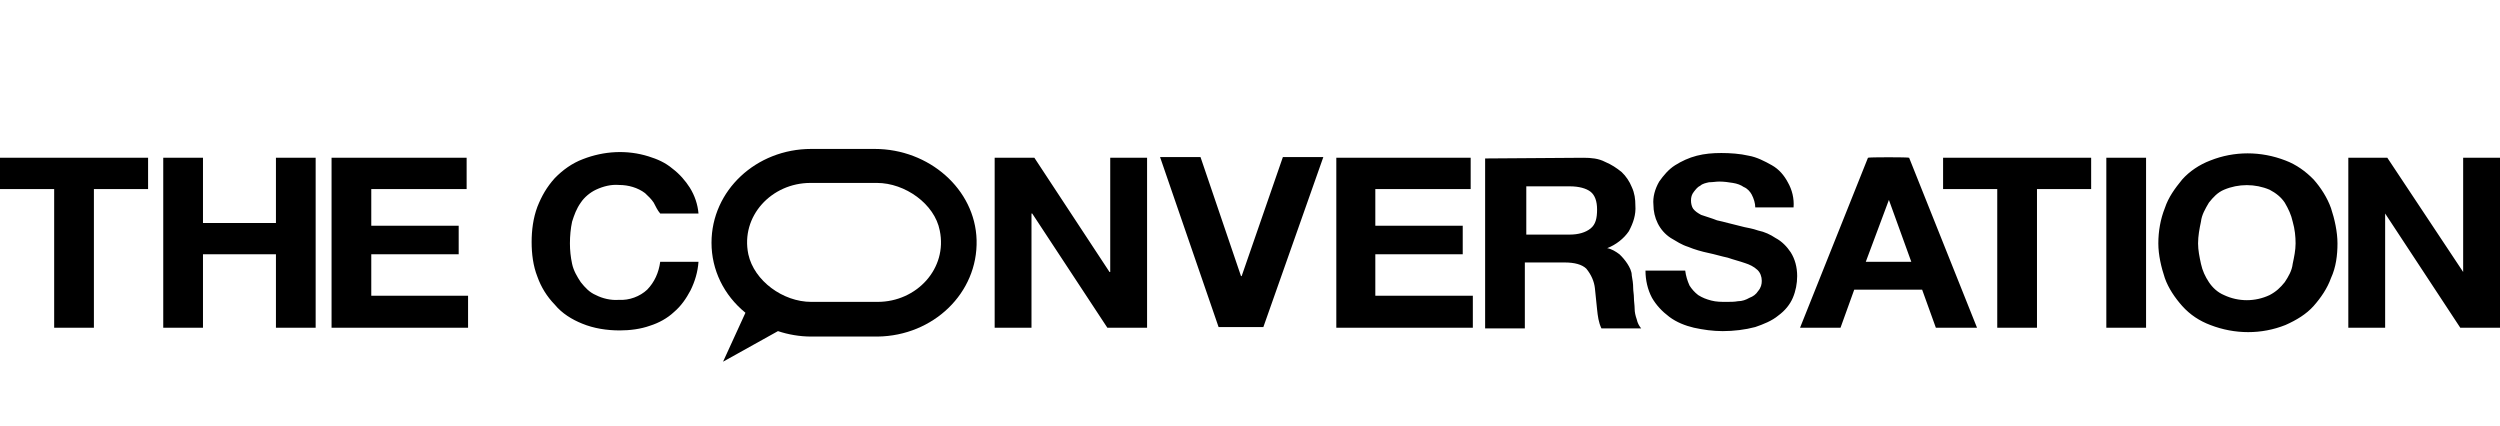
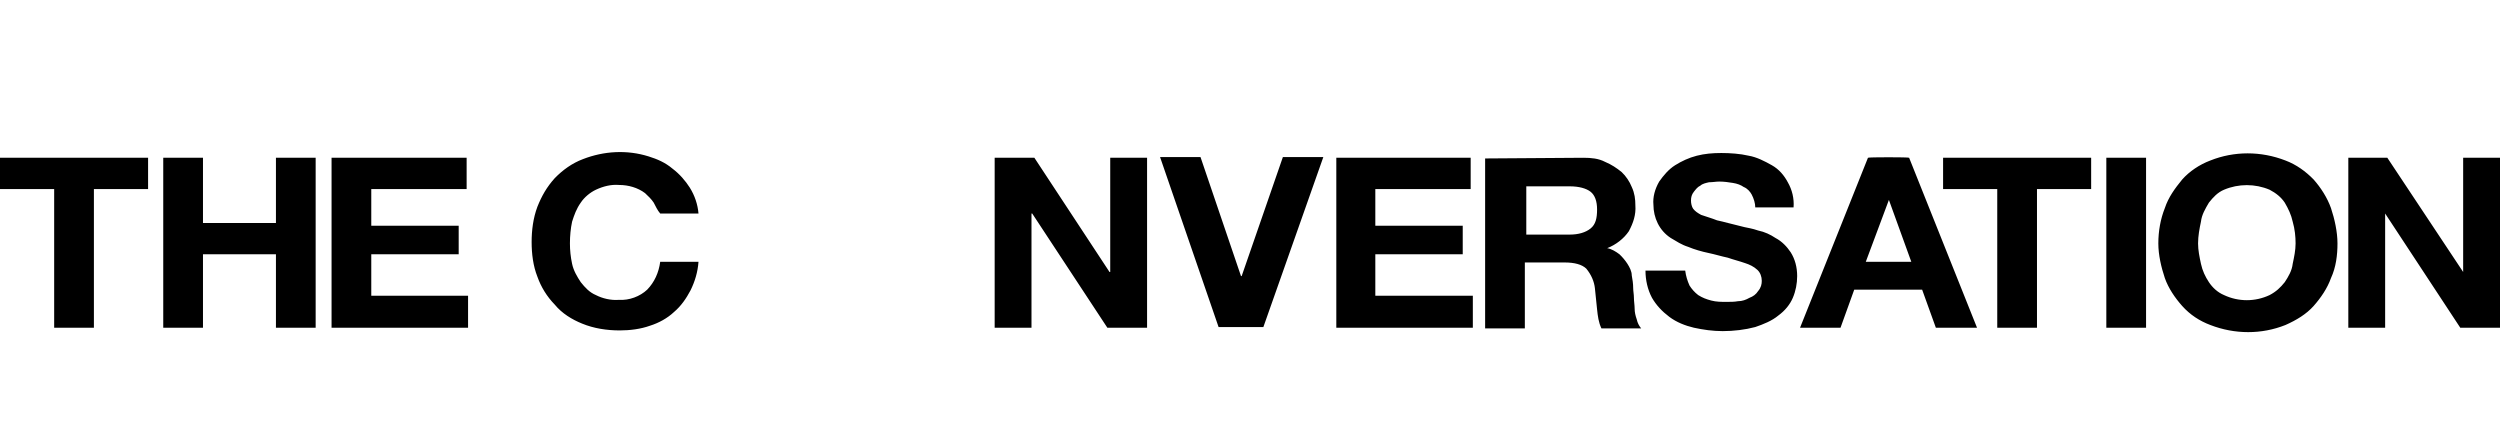
<svg xmlns="http://www.w3.org/2000/svg" width="141" height="24" viewBox="0 0 141 24" fill="none">
-   <path fill-rule="evenodd" clip-rule="evenodd" d="M55.08 13.537C54.999 10.662 52.391 8.4 49.336 8.4H45.751C42.654 8.4 40.129 10.739 40.129 13.691C40.129 15.224 40.821 16.643 42.043 17.64L40.78 20.4L43.877 18.675C44.447 18.866 45.099 18.982 45.751 18.982H49.499C52.636 18.943 55.161 16.528 55.08 13.537ZM49.499 17.026H45.751C44.162 17.026 42.532 15.838 42.206 14.342C41.758 12.195 43.51 10.317 45.71 10.317H49.458C51.047 10.317 52.717 11.505 53.002 13.001C53.45 15.148 51.699 17.026 49.499 17.026Z" fill="black" />
  <path d="M0 10.662V8.898H8.352V10.662H5.296V18.483H3.055V10.662H0ZM11.448 8.898V12.579H15.563V8.898H17.803V18.483H15.563V14.342H11.448V18.483H9.207V8.898H11.448ZM26.318 8.898V10.662H20.94V12.732H25.87V14.342H20.94V16.681H26.399V18.483H18.7V8.898H26.318ZM36.869 11.429C36.747 11.237 36.544 11.045 36.38 10.892C35.973 10.585 35.444 10.432 34.914 10.432C34.466 10.394 34.018 10.509 33.61 10.7C33.284 10.854 32.958 11.122 32.755 11.429C32.51 11.774 32.388 12.119 32.266 12.502C32.184 12.886 32.144 13.307 32.144 13.729C32.144 14.113 32.184 14.496 32.266 14.879C32.347 15.263 32.551 15.608 32.755 15.914C32.999 16.221 33.244 16.489 33.61 16.643C33.977 16.834 34.466 16.95 34.914 16.911C35.484 16.95 36.095 16.72 36.503 16.336C36.91 15.914 37.155 15.378 37.236 14.764H39.395C39.355 15.339 39.192 15.876 38.947 16.374C38.703 16.834 38.417 17.256 38.01 17.601C37.644 17.946 37.155 18.215 36.666 18.368C36.136 18.56 35.525 18.636 34.955 18.636C34.221 18.636 33.488 18.521 32.836 18.253C32.266 18.023 31.695 17.678 31.288 17.18C30.84 16.72 30.514 16.183 30.31 15.608C30.066 14.994 29.984 14.304 29.984 13.652C29.984 13.001 30.066 12.31 30.31 11.659C30.555 11.045 30.84 10.547 31.288 10.049C31.736 9.588 32.266 9.205 32.877 8.975C34.058 8.515 35.362 8.438 36.584 8.822C37.073 8.975 37.521 9.167 37.929 9.512C38.336 9.819 38.662 10.202 38.906 10.585C39.184 11.03 39.351 11.528 39.395 12.042H37.236C37.073 11.851 36.992 11.659 36.869 11.429ZM58.339 8.898L62.576 15.339H62.617V8.898H64.695V18.483H62.454L58.217 12.042H58.176V18.483H56.099V8.898H58.339ZM68.728 18.445L65.428 8.86H67.709L69.991 15.569H70.031L72.354 8.86H74.635L71.254 18.445H68.728ZM82.946 8.898V10.662H77.568V12.732H82.498V14.342H77.568V16.681H83.068V18.483H75.368V8.898H82.946ZM89.301 8.898C89.749 8.898 90.157 8.937 90.524 9.128C90.89 9.282 91.175 9.473 91.461 9.704C91.705 9.934 91.909 10.24 92.031 10.547C92.194 10.892 92.235 11.237 92.235 11.582C92.275 12.119 92.112 12.579 91.868 13.039C91.583 13.461 91.135 13.806 90.646 13.997C90.89 14.036 91.135 14.189 91.338 14.342C91.501 14.496 91.664 14.688 91.787 14.879C91.909 15.071 92.031 15.301 92.031 15.531C92.072 15.761 92.112 15.991 92.112 16.259C92.112 16.413 92.153 16.605 92.153 16.796C92.153 16.988 92.194 17.218 92.194 17.41C92.194 17.601 92.235 17.793 92.316 18.023C92.357 18.215 92.438 18.368 92.561 18.521H90.32C90.157 18.176 90.116 17.831 90.075 17.448C90.035 17.026 89.994 16.643 89.953 16.259C89.912 15.876 89.749 15.493 89.464 15.148C89.22 14.918 88.812 14.803 88.242 14.803H86.001V18.521H83.761V8.937L89.301 8.898ZM88.527 13.231C89.016 13.231 89.424 13.116 89.709 12.886C89.994 12.656 90.075 12.31 90.075 11.812C90.075 11.352 89.953 11.007 89.709 10.815C89.464 10.624 89.057 10.509 88.527 10.509H86.083V13.231H88.527ZM95.29 16.106C95.412 16.298 95.575 16.489 95.779 16.643C96.023 16.796 96.227 16.873 96.512 16.95C96.797 17.026 97.083 17.026 97.368 17.026C97.612 17.026 97.816 17.026 98.02 16.988C98.264 16.988 98.468 16.911 98.671 16.796C98.875 16.72 99.038 16.605 99.16 16.413C99.323 16.221 99.364 16.029 99.364 15.838C99.364 15.608 99.283 15.378 99.12 15.224C98.916 15.033 98.671 14.918 98.427 14.841C98.101 14.726 97.775 14.649 97.449 14.534C97.083 14.457 96.716 14.342 96.349 14.266C95.983 14.189 95.575 14.074 95.209 13.921C94.842 13.806 94.557 13.614 94.231 13.422C93.579 13.001 93.253 12.272 93.253 11.544C93.212 11.122 93.335 10.662 93.579 10.24C93.823 9.895 94.109 9.55 94.475 9.32C94.842 9.09 95.249 8.898 95.698 8.783C96.146 8.668 96.594 8.63 97.083 8.63C97.572 8.63 98.142 8.668 98.631 8.783C99.079 8.86 99.527 9.09 99.934 9.32C100.342 9.55 100.627 9.895 100.831 10.279C101.075 10.7 101.197 11.199 101.157 11.697H98.997C98.997 11.467 98.916 11.199 98.794 10.969C98.712 10.815 98.549 10.624 98.346 10.547C98.183 10.432 97.979 10.355 97.734 10.317C97.49 10.279 97.246 10.24 96.96 10.24C96.797 10.24 96.594 10.279 96.39 10.279C96.227 10.317 96.023 10.355 95.901 10.47C95.738 10.547 95.657 10.662 95.534 10.815C95.412 10.969 95.372 11.122 95.372 11.314C95.372 11.467 95.412 11.659 95.494 11.774C95.616 11.927 95.738 12.004 95.942 12.119C96.268 12.234 96.553 12.31 96.838 12.426C97.205 12.502 97.734 12.656 98.386 12.809C98.549 12.847 98.834 12.886 99.16 13.001C99.527 13.077 99.853 13.231 100.138 13.422C100.505 13.614 100.79 13.921 100.994 14.227C101.238 14.611 101.36 15.071 101.36 15.569C101.36 15.991 101.279 16.413 101.116 16.796C100.953 17.18 100.668 17.525 100.301 17.793C99.934 18.1 99.445 18.291 98.997 18.445C98.427 18.598 97.775 18.675 97.164 18.675C96.594 18.675 96.064 18.598 95.534 18.483C95.046 18.368 94.557 18.176 94.149 17.87C93.742 17.563 93.416 17.218 93.172 16.796C92.927 16.336 92.805 15.799 92.805 15.263H95.046C95.086 15.569 95.168 15.838 95.29 16.106ZM107.675 8.898L111.504 18.483H109.182L108.408 16.336H104.579L103.805 18.483H101.523L105.353 8.898C105.353 8.86 107.675 8.86 107.675 8.898ZM107.797 14.764L106.534 11.275L105.231 14.764H107.797ZM109.59 10.662V8.898H117.941V10.662H114.886V18.483H112.645V10.662H109.59ZM121.038 8.898V18.483H118.797V8.898H121.038ZM122.097 11.736C122.3 11.122 122.667 10.624 123.075 10.125C123.482 9.665 124.052 9.282 124.663 9.052C126.008 8.515 127.515 8.515 128.9 9.052C129.511 9.282 130.041 9.665 130.489 10.125C130.897 10.585 131.263 11.16 131.467 11.736C131.671 12.349 131.834 13.077 131.834 13.729C131.834 14.381 131.752 15.071 131.467 15.684C131.263 16.259 130.897 16.796 130.489 17.256C130.082 17.716 129.511 18.061 128.9 18.33C127.556 18.866 126.049 18.866 124.663 18.33C124.052 18.1 123.523 17.755 123.075 17.256C122.667 16.796 122.3 16.259 122.097 15.684C121.893 15.071 121.73 14.381 121.73 13.729C121.73 13.039 121.852 12.349 122.097 11.736ZM124.134 14.879C124.215 15.263 124.378 15.608 124.582 15.914C124.786 16.221 125.071 16.489 125.437 16.643C126.252 17.026 127.189 17.026 128.004 16.643C128.371 16.451 128.615 16.221 128.86 15.914C129.063 15.608 129.267 15.263 129.308 14.879C129.389 14.496 129.471 14.113 129.471 13.729C129.471 13.346 129.43 12.924 129.308 12.502C129.226 12.119 129.063 11.774 128.86 11.429C128.656 11.122 128.371 10.892 128.004 10.7C127.189 10.355 126.252 10.355 125.437 10.7C125.071 10.854 124.826 11.122 124.582 11.429C124.378 11.774 124.175 12.119 124.134 12.502C124.052 12.886 123.971 13.307 123.971 13.729C123.971 14.113 124.052 14.496 124.134 14.879ZM134.645 8.898L138.922 15.339V8.898H141V18.483H138.759L134.522 12.042V18.483H132.445V8.898H134.645Z" fill="black" />
</svg>